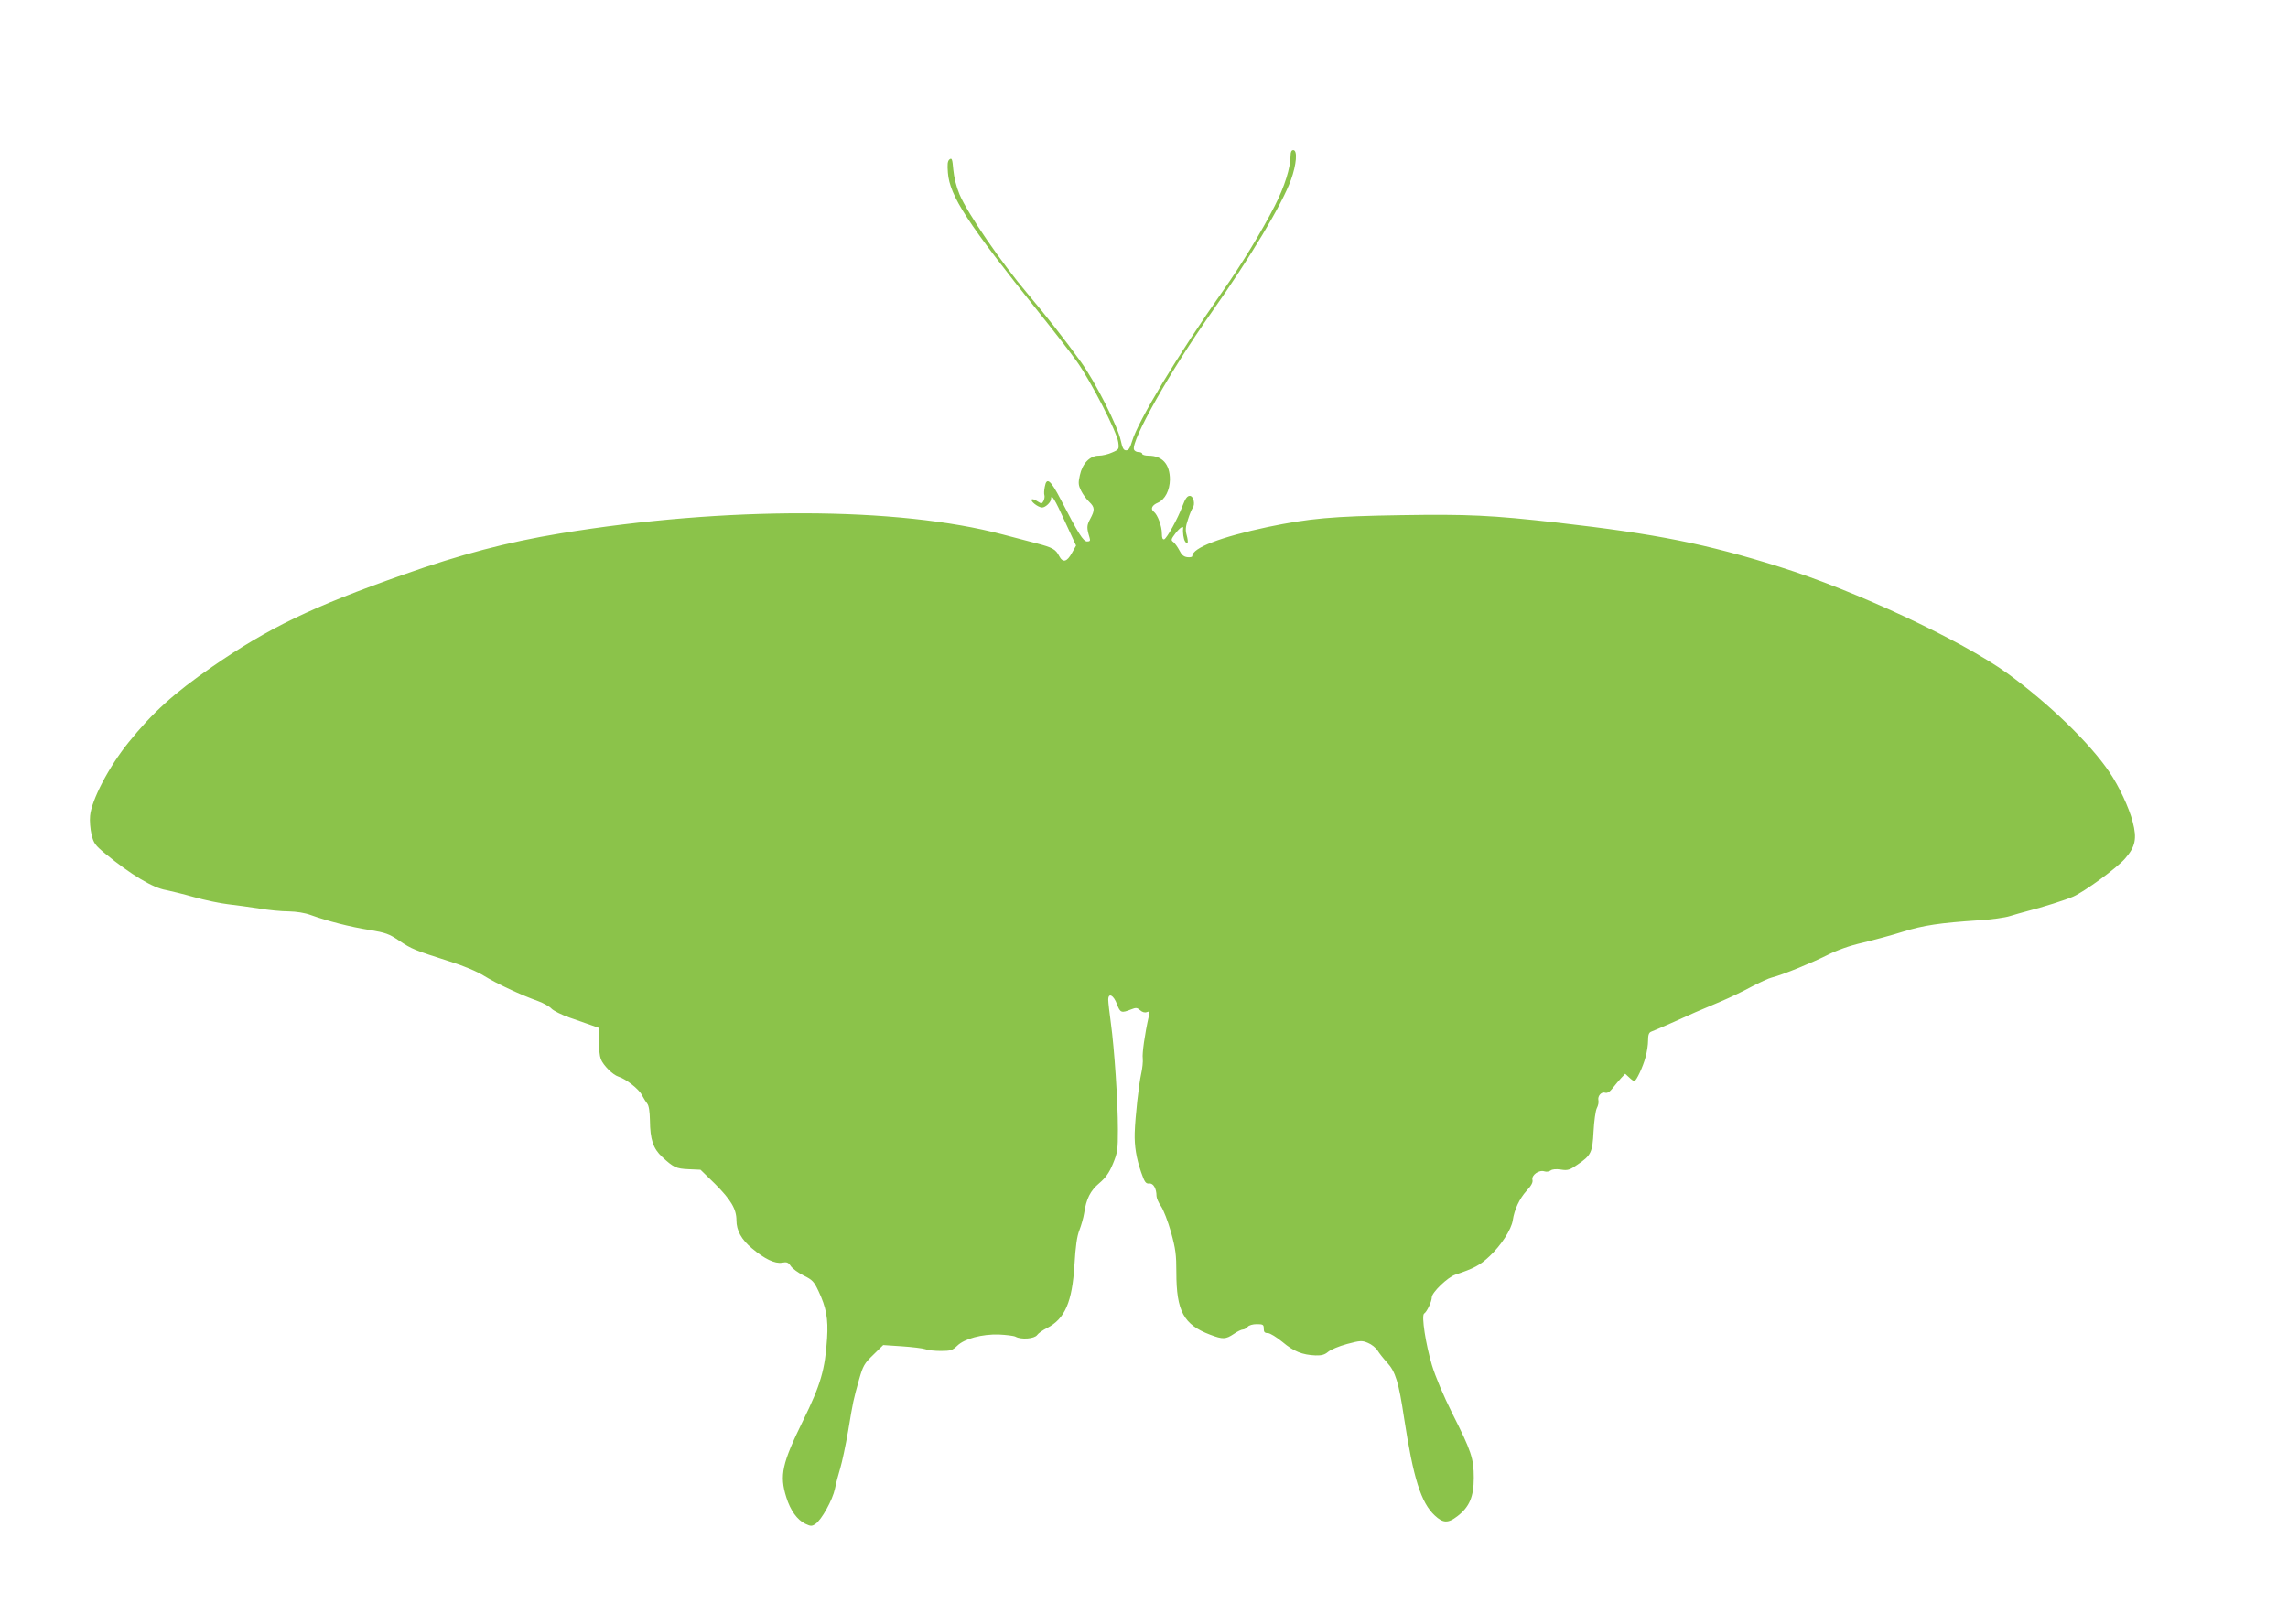
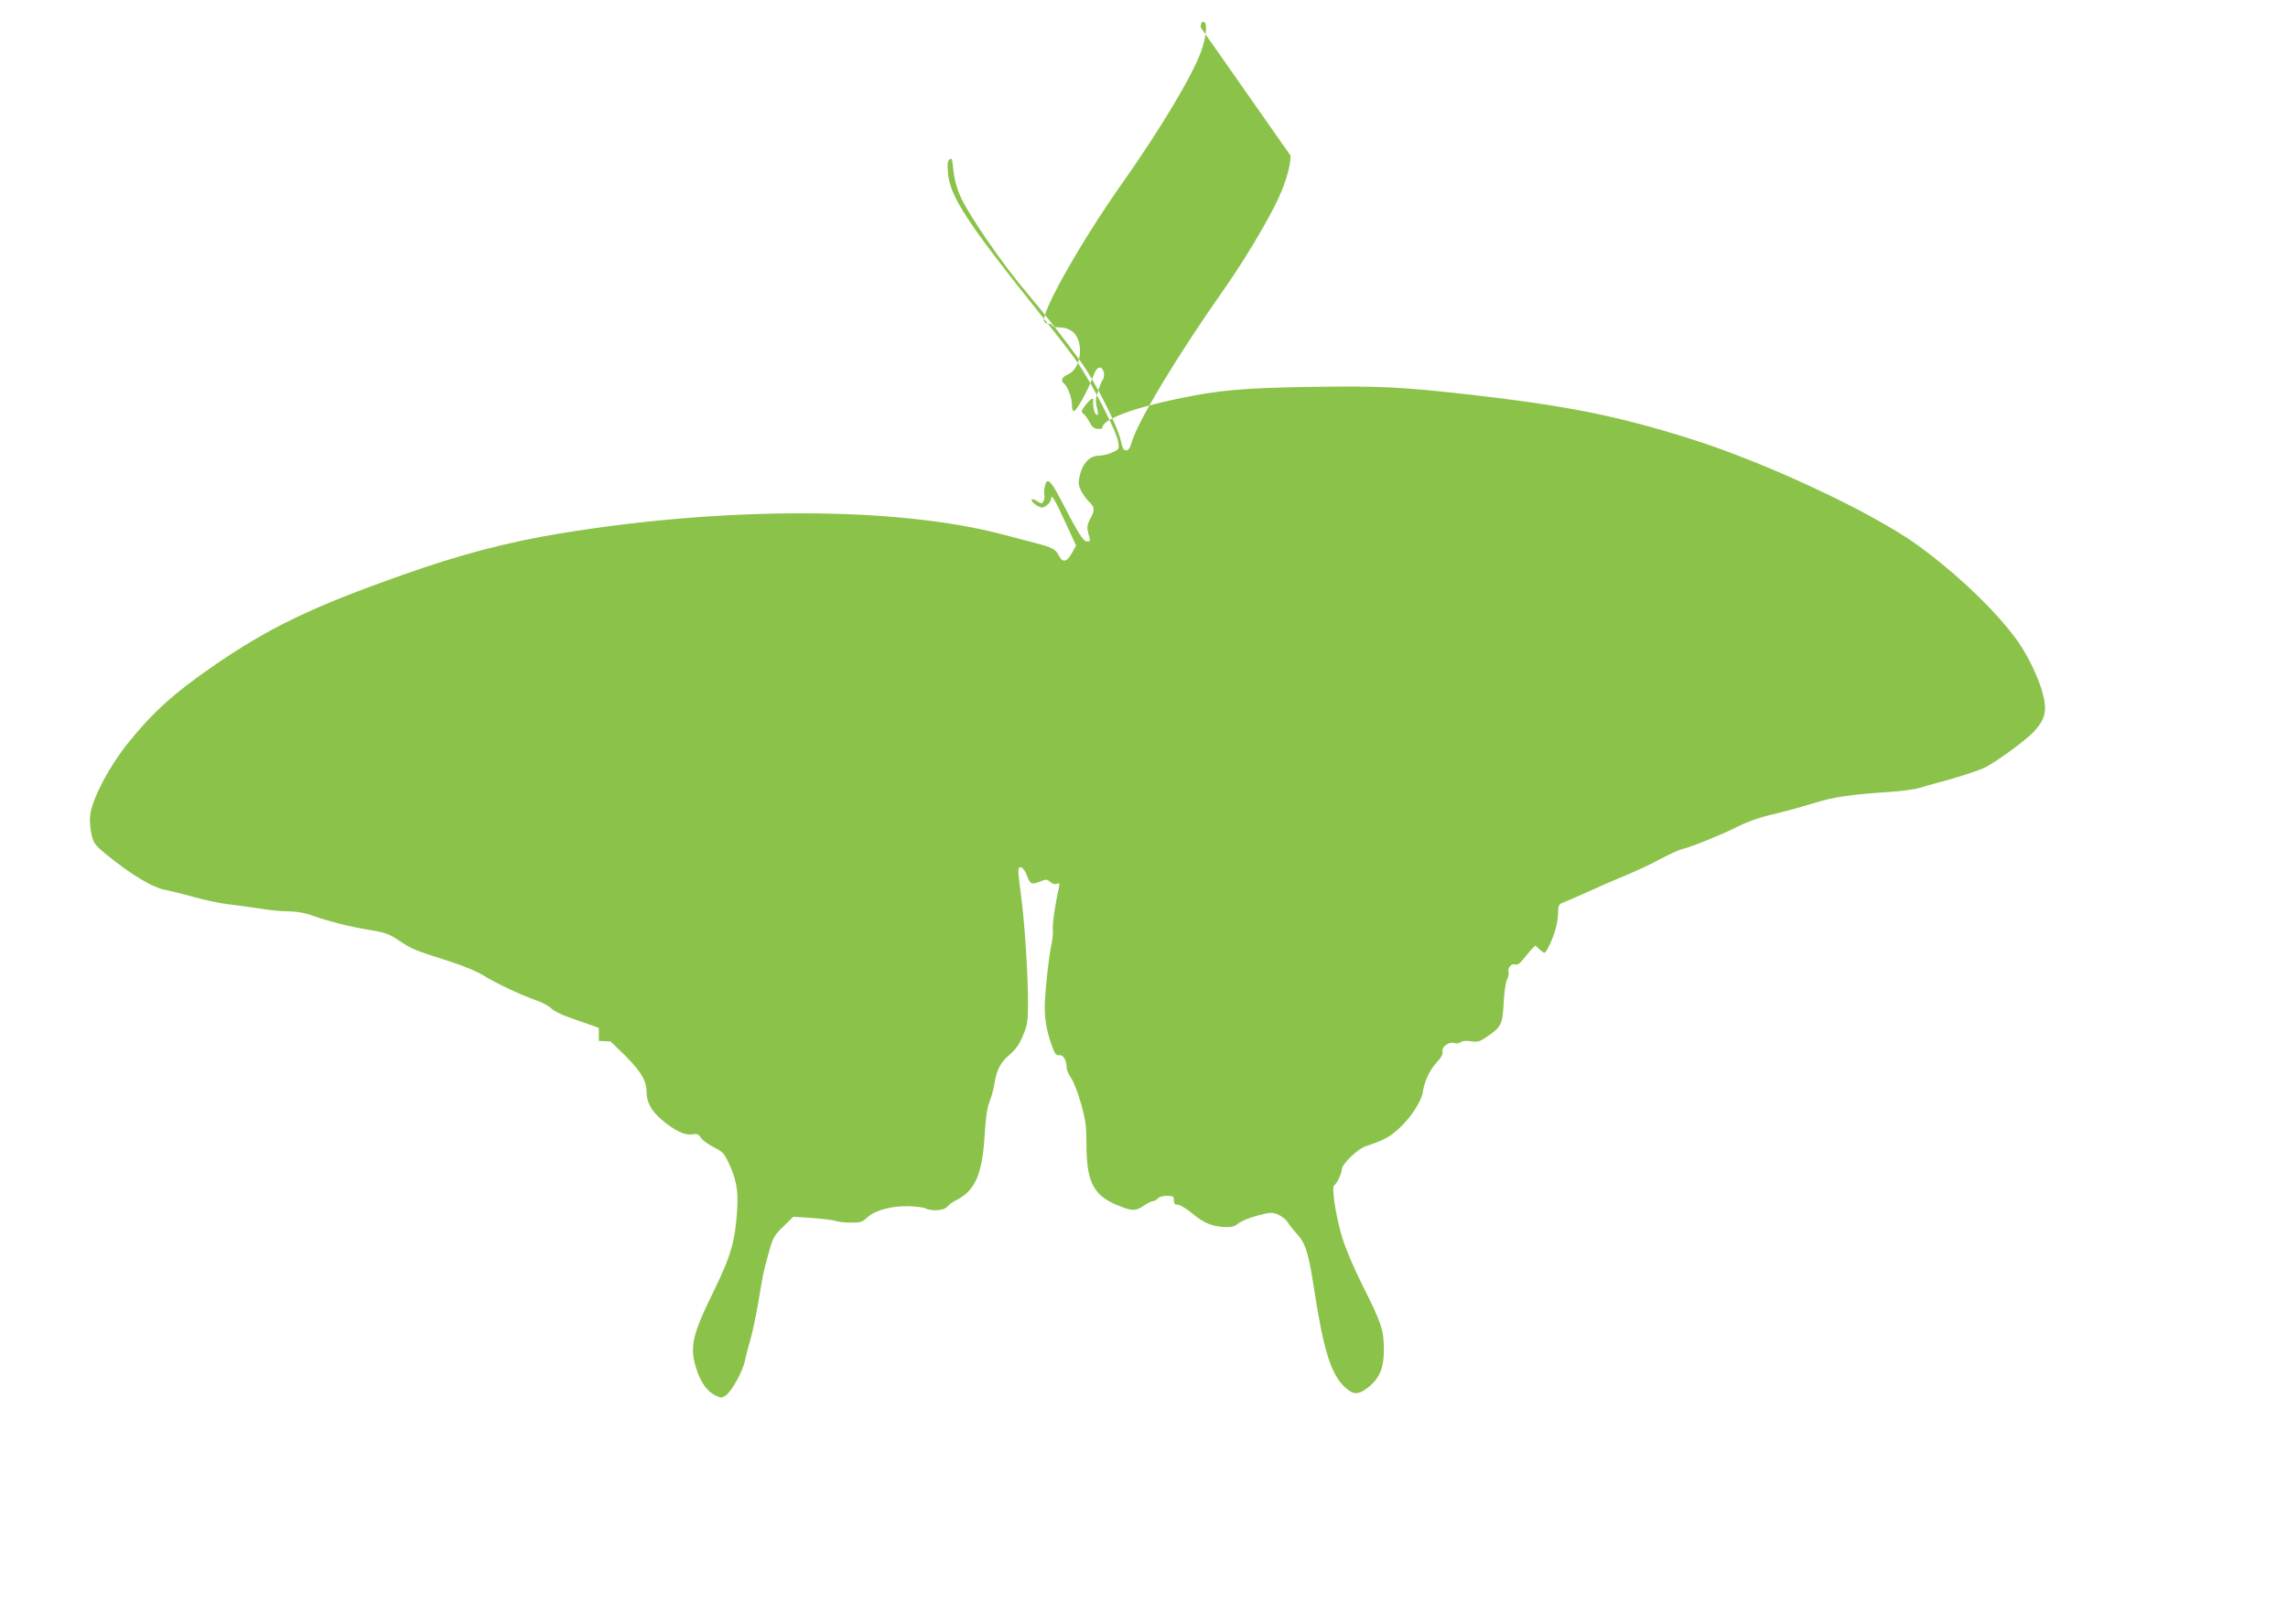
<svg xmlns="http://www.w3.org/2000/svg" version="1.0" width="1280pt" height="909pt" viewBox="0 0 1280 909" preserveAspectRatio="xMidYMid meet">
  <g transform="translate(0,909) scale(0.1,-0.1)" fill="#8bc34a" stroke="none">
-     <path d="M7220 8219 c0 -66 -34 -175 -89 -282 -72 -141 -186 -328 -291 -477 -253 -360 -473 -725 -507 -840 -11 -37 -19 -50 -33 -50 -14 0 -21 12 -30 55 -17 80 -140 324 -223 440 -87 121 -195 259 -297 380 -146 172 -337 450 -382 557 -18 43 -31 96 -35 139 -5 59 -8 67 -21 57 -11 -9 -13 -27 -9 -75 10 -130 109 -282 512 -785 77 -96 171 -217 208 -269 78 -109 226 -396 233 -454 5 -38 4 -41 -34 -57 -21 -10 -55 -18 -75 -18 -50 0 -92 -44 -106 -110 -10 -44 -8 -56 8 -88 10 -20 31 -48 45 -61 31 -30 32 -45 5 -95 -20 -37 -20 -50 -4 -103 6 -19 3 -23 -13 -23 -22 0 -49 43 -148 235 -57 110 -79 127 -89 71 -4 -19 -5 -41 -2 -48 2 -7 0 -21 -5 -31 -9 -17 -11 -17 -35 -2 -13 9 -28 14 -31 10 -10 -9 36 -45 58 -45 19 0 50 30 50 48 0 32 21 -1 77 -125 l63 -136 -23 -41 c-28 -51 -51 -57 -72 -17 -19 37 -36 47 -128 71 -39 10 -124 32 -187 49 -588 156 -1552 158 -2475 6 -298 -49 -560 -118 -879 -231 -511 -180 -755 -298 -1070 -516 -215 -149 -332 -255 -468 -424 -109 -135 -206 -321 -214 -409 -3 -27 1 -75 8 -105 12 -49 20 -60 78 -108 143 -117 266 -191 340 -203 25 -5 95 -22 155 -39 61 -17 146 -35 190 -40 44 -5 123 -16 175 -24 52 -9 127 -16 165 -16 44 -1 90 -8 125 -21 91 -33 219 -66 327 -83 90 -15 110 -22 166 -60 70 -47 85 -53 282 -116 80 -25 155 -57 195 -82 66 -41 204 -106 300 -140 30 -11 64 -30 75 -42 11 -12 57 -35 100 -50 44 -15 99 -35 123 -43 l42 -15 0 -73 c0 -41 5 -86 11 -101 13 -35 67 -89 99 -99 42 -13 115 -70 131 -103 9 -17 23 -39 30 -48 9 -11 14 -44 15 -93 1 -108 18 -158 68 -205 64 -59 78 -66 149 -69 l66 -3 81 -79 c89 -89 120 -141 120 -204 0 -57 28 -108 87 -157 70 -59 128 -87 168 -80 27 5 35 2 49 -19 9 -14 42 -38 72 -53 49 -24 58 -34 83 -87 43 -91 55 -154 48 -264 -11 -175 -36 -260 -133 -458 -119 -243 -134 -308 -95 -432 23 -74 61 -126 106 -148 30 -14 36 -15 57 -1 34 23 96 134 109 197 6 31 20 83 30 116 10 33 30 127 44 208 28 169 29 172 61 287 22 77 29 90 80 139 l55 54 105 -7 c57 -4 116 -11 130 -16 14 -6 53 -10 87 -10 54 0 65 3 92 29 41 40 139 66 234 63 41 -2 82 -7 92 -12 32 -18 106 -12 121 9 7 10 32 28 55 39 101 52 141 145 154 354 6 103 14 161 28 195 10 26 22 68 26 93 12 82 35 127 85 169 35 30 55 57 76 108 26 63 28 78 28 193 0 158 -20 453 -39 592 -8 59 -15 119 -15 133 0 42 30 27 49 -25 18 -48 25 -50 78 -29 28 11 34 11 51 -4 12 -11 26 -15 37 -11 15 6 17 3 12 -22 -23 -101 -38 -211 -34 -237 2 -17 -2 -56 -9 -87 -13 -58 -33 -237 -36 -330 -2 -74 9 -142 36 -220 19 -55 26 -65 45 -63 23 3 41 -28 41 -70 0 -11 11 -37 25 -57 14 -20 39 -85 56 -145 26 -94 30 -127 30 -225 0 -218 41 -293 189 -349 71 -27 87 -26 132 4 20 14 43 25 51 25 8 0 20 7 27 15 7 9 29 15 51 15 35 0 39 -3 39 -25 0 -19 5 -25 23 -25 12 0 49 -23 82 -50 63 -53 111 -72 185 -75 34 -1 51 4 70 20 14 12 61 32 106 44 75 20 84 20 117 6 20 -8 44 -27 54 -43 9 -15 33 -45 53 -67 47 -51 65 -110 95 -310 52 -339 95 -475 172 -546 46 -43 74 -44 126 -4 67 51 92 109 92 215 0 108 -14 150 -120 360 -50 100 -95 207 -114 270 -35 117 -60 278 -44 289 16 10 43 68 43 91 0 27 89 113 132 127 104 35 137 52 191 103 65 61 122 149 130 201 9 61 38 122 77 165 27 29 37 48 33 62 -6 26 37 57 67 47 12 -4 27 -1 35 5 9 7 30 9 57 5 38 -6 49 -3 92 27 77 52 85 68 91 186 3 57 11 116 18 130 8 15 12 35 9 45 -5 24 17 49 38 42 12 -4 26 5 43 27 14 18 35 43 47 56 l22 23 22 -20 c12 -12 25 -21 29 -21 11 0 49 81 63 135 8 28 14 69 14 93 0 32 5 44 18 49 9 3 60 25 112 48 112 51 155 70 275 120 50 21 127 58 173 83 46 24 97 48 115 52 60 15 221 81 309 125 58 29 125 53 200 70 62 15 163 42 223 61 114 36 211 50 425 64 69 4 148 15 175 24 28 8 70 21 95 27 90 23 216 63 259 82 63 28 243 159 289 212 58 66 68 112 43 206 -20 79 -77 200 -130 278 -110 163 -341 386 -571 553 -257 185 -853 464 -1275 596 -411 129 -689 184 -1240 247 -373 42 -503 48 -879 42 -382 -6 -512 -18 -743 -66 -264 -56 -423 -117 -423 -163 0 -5 -12 -8 -27 -6 -20 2 -33 13 -45 38 -10 19 -25 40 -34 47 -14 10 -13 15 11 47 25 33 47 47 44 29 -3 -21 2 -60 11 -73 15 -24 20 -6 9 34 -8 29 -7 48 7 89 9 29 21 57 26 64 16 21 5 68 -16 68 -14 0 -25 -15 -40 -55 -27 -73 -88 -182 -103 -188 -9 -2 -13 8 -13 32 0 42 -24 106 -45 122 -20 15 -11 37 23 51 40 18 66 69 67 129 0 86 -42 134 -120 134 -19 0 -35 5 -35 10 0 6 -9 10 -20 10 -11 0 -23 6 -26 14 -18 48 204 442 434 768 219 311 393 602 444 741 31 86 38 167 13 167 -10 0 -15 -10 -15 -31z" />
+     <path d="M7220 8219 c0 -66 -34 -175 -89 -282 -72 -141 -186 -328 -291 -477 -253 -360 -473 -725 -507 -840 -11 -37 -19 -50 -33 -50 -14 0 -21 12 -30 55 -17 80 -140 324 -223 440 -87 121 -195 259 -297 380 -146 172 -337 450 -382 557 -18 43 -31 96 -35 139 -5 59 -8 67 -21 57 -11 -9 -13 -27 -9 -75 10 -130 109 -282 512 -785 77 -96 171 -217 208 -269 78 -109 226 -396 233 -454 5 -38 4 -41 -34 -57 -21 -10 -55 -18 -75 -18 -50 0 -92 -44 -106 -110 -10 -44 -8 -56 8 -88 10 -20 31 -48 45 -61 31 -30 32 -45 5 -95 -20 -37 -20 -50 -4 -103 6 -19 3 -23 -13 -23 -22 0 -49 43 -148 235 -57 110 -79 127 -89 71 -4 -19 -5 -41 -2 -48 2 -7 0 -21 -5 -31 -9 -17 -11 -17 -35 -2 -13 9 -28 14 -31 10 -10 -9 36 -45 58 -45 19 0 50 30 50 48 0 32 21 -1 77 -125 l63 -136 -23 -41 c-28 -51 -51 -57 -72 -17 -19 37 -36 47 -128 71 -39 10 -124 32 -187 49 -588 156 -1552 158 -2475 6 -298 -49 -560 -118 -879 -231 -511 -180 -755 -298 -1070 -516 -215 -149 -332 -255 -468 -424 -109 -135 -206 -321 -214 -409 -3 -27 1 -75 8 -105 12 -49 20 -60 78 -108 143 -117 266 -191 340 -203 25 -5 95 -22 155 -39 61 -17 146 -35 190 -40 44 -5 123 -16 175 -24 52 -9 127 -16 165 -16 44 -1 90 -8 125 -21 91 -33 219 -66 327 -83 90 -15 110 -22 166 -60 70 -47 85 -53 282 -116 80 -25 155 -57 195 -82 66 -41 204 -106 300 -140 30 -11 64 -30 75 -42 11 -12 57 -35 100 -50 44 -15 99 -35 123 -43 l42 -15 0 -73 l66 -3 81 -79 c89 -89 120 -141 120 -204 0 -57 28 -108 87 -157 70 -59 128 -87 168 -80 27 5 35 2 49 -19 9 -14 42 -38 72 -53 49 -24 58 -34 83 -87 43 -91 55 -154 48 -264 -11 -175 -36 -260 -133 -458 -119 -243 -134 -308 -95 -432 23 -74 61 -126 106 -148 30 -14 36 -15 57 -1 34 23 96 134 109 197 6 31 20 83 30 116 10 33 30 127 44 208 28 169 29 172 61 287 22 77 29 90 80 139 l55 54 105 -7 c57 -4 116 -11 130 -16 14 -6 53 -10 87 -10 54 0 65 3 92 29 41 40 139 66 234 63 41 -2 82 -7 92 -12 32 -18 106 -12 121 9 7 10 32 28 55 39 101 52 141 145 154 354 6 103 14 161 28 195 10 26 22 68 26 93 12 82 35 127 85 169 35 30 55 57 76 108 26 63 28 78 28 193 0 158 -20 453 -39 592 -8 59 -15 119 -15 133 0 42 30 27 49 -25 18 -48 25 -50 78 -29 28 11 34 11 51 -4 12 -11 26 -15 37 -11 15 6 17 3 12 -22 -23 -101 -38 -211 -34 -237 2 -17 -2 -56 -9 -87 -13 -58 -33 -237 -36 -330 -2 -74 9 -142 36 -220 19 -55 26 -65 45 -63 23 3 41 -28 41 -70 0 -11 11 -37 25 -57 14 -20 39 -85 56 -145 26 -94 30 -127 30 -225 0 -218 41 -293 189 -349 71 -27 87 -26 132 4 20 14 43 25 51 25 8 0 20 7 27 15 7 9 29 15 51 15 35 0 39 -3 39 -25 0 -19 5 -25 23 -25 12 0 49 -23 82 -50 63 -53 111 -72 185 -75 34 -1 51 4 70 20 14 12 61 32 106 44 75 20 84 20 117 6 20 -8 44 -27 54 -43 9 -15 33 -45 53 -67 47 -51 65 -110 95 -310 52 -339 95 -475 172 -546 46 -43 74 -44 126 -4 67 51 92 109 92 215 0 108 -14 150 -120 360 -50 100 -95 207 -114 270 -35 117 -60 278 -44 289 16 10 43 68 43 91 0 27 89 113 132 127 104 35 137 52 191 103 65 61 122 149 130 201 9 61 38 122 77 165 27 29 37 48 33 62 -6 26 37 57 67 47 12 -4 27 -1 35 5 9 7 30 9 57 5 38 -6 49 -3 92 27 77 52 85 68 91 186 3 57 11 116 18 130 8 15 12 35 9 45 -5 24 17 49 38 42 12 -4 26 5 43 27 14 18 35 43 47 56 l22 23 22 -20 c12 -12 25 -21 29 -21 11 0 49 81 63 135 8 28 14 69 14 93 0 32 5 44 18 49 9 3 60 25 112 48 112 51 155 70 275 120 50 21 127 58 173 83 46 24 97 48 115 52 60 15 221 81 309 125 58 29 125 53 200 70 62 15 163 42 223 61 114 36 211 50 425 64 69 4 148 15 175 24 28 8 70 21 95 27 90 23 216 63 259 82 63 28 243 159 289 212 58 66 68 112 43 206 -20 79 -77 200 -130 278 -110 163 -341 386 -571 553 -257 185 -853 464 -1275 596 -411 129 -689 184 -1240 247 -373 42 -503 48 -879 42 -382 -6 -512 -18 -743 -66 -264 -56 -423 -117 -423 -163 0 -5 -12 -8 -27 -6 -20 2 -33 13 -45 38 -10 19 -25 40 -34 47 -14 10 -13 15 11 47 25 33 47 47 44 29 -3 -21 2 -60 11 -73 15 -24 20 -6 9 34 -8 29 -7 48 7 89 9 29 21 57 26 64 16 21 5 68 -16 68 -14 0 -25 -15 -40 -55 -27 -73 -88 -182 -103 -188 -9 -2 -13 8 -13 32 0 42 -24 106 -45 122 -20 15 -11 37 23 51 40 18 66 69 67 129 0 86 -42 134 -120 134 -19 0 -35 5 -35 10 0 6 -9 10 -20 10 -11 0 -23 6 -26 14 -18 48 204 442 434 768 219 311 393 602 444 741 31 86 38 167 13 167 -10 0 -15 -10 -15 -31z" />
  </g>
</svg>